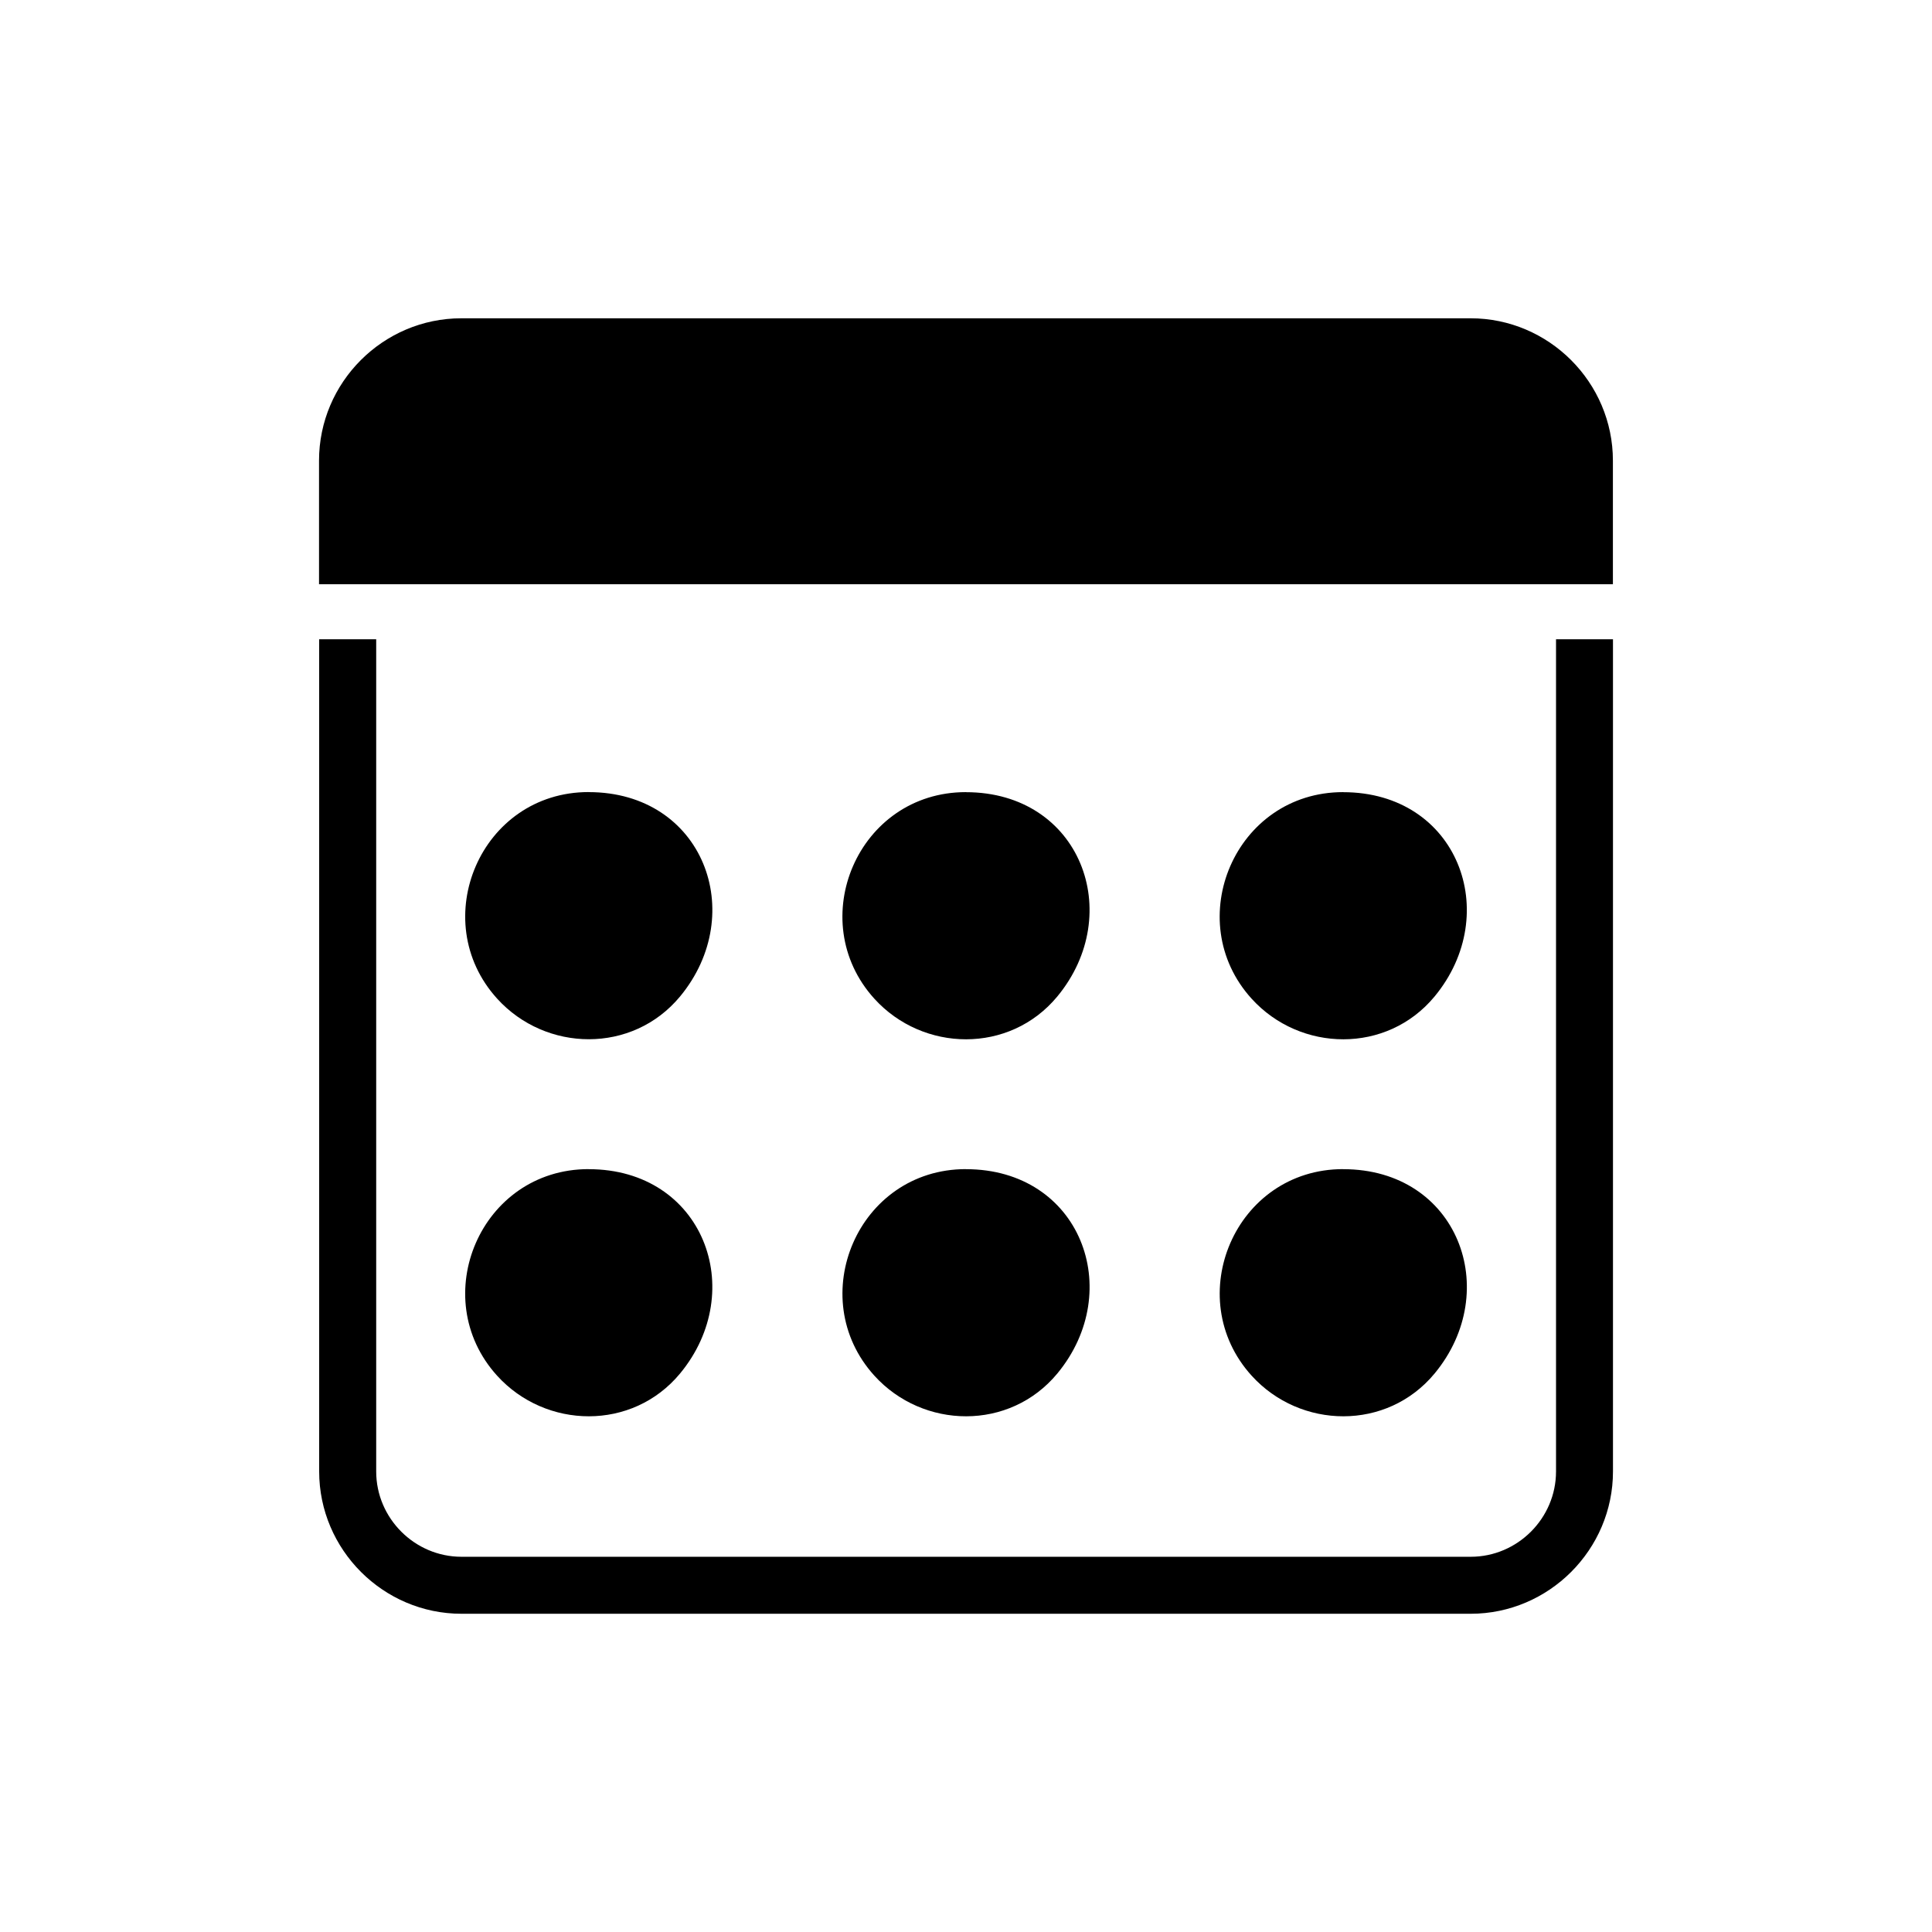
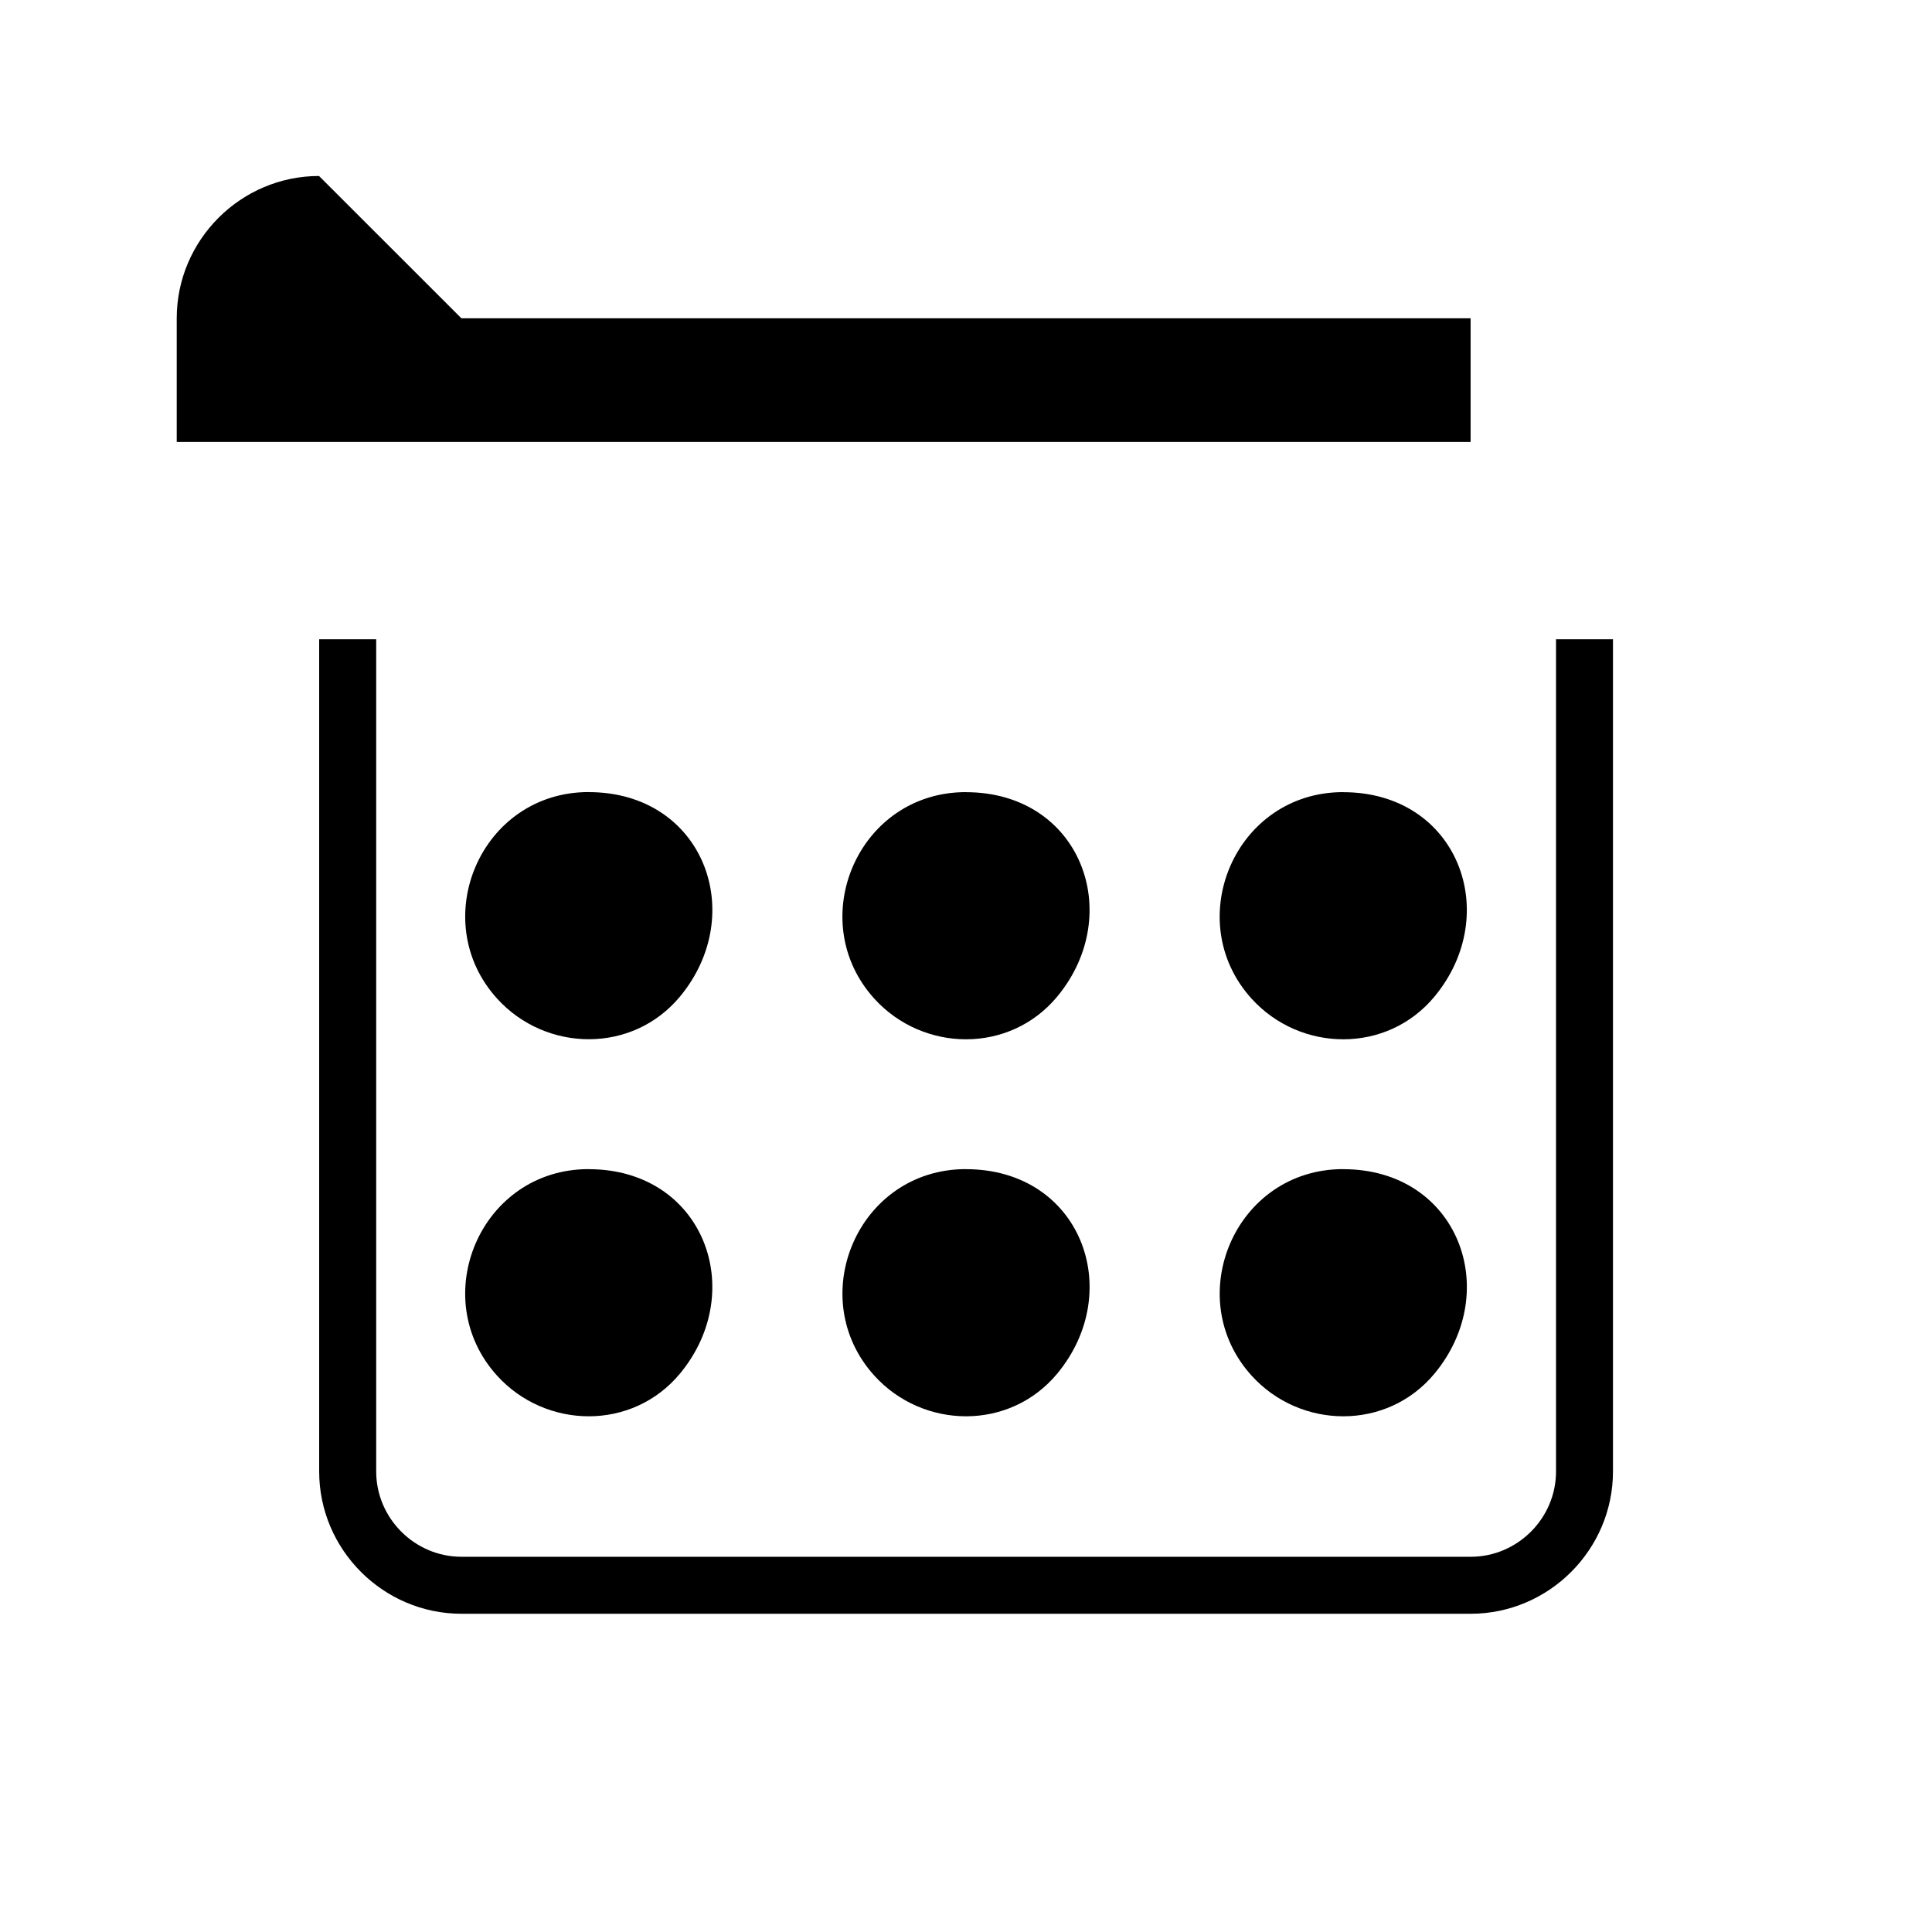
<svg xmlns="http://www.w3.org/2000/svg" fill="#000000" width="800px" height="800px" version="1.1" viewBox="144 144 512 512">
-   <path d="m300.01 353.92c30.352 0 42.383 32.18 24.227 54.141-12.637 15.266-35.609 14.812-48.516 0.559-18.727-20.691-4.367-54.715 24.289-54.715zm-33.734-125.57h267.45c20.738 0 37.711 16.973 37.711 37.711v32.77h-342.89v-32.77c0-20.738 16.973-37.711 37.711-37.711zm305.18 85.062v220.54c0 20.723-16.988 37.711-37.711 37.711h-267.45c-20.723 0-37.711-16.973-37.711-37.711v-220.54h15.113v220.54c0 12.41 10.203 22.609 22.609 22.609h267.45c12.41 0 22.609-10.203 22.609-22.609v-220.54h15.113zm-71.492 140.43c30.352 0 42.383 32.18 24.227 54.141-12.637 15.266-35.609 14.812-48.516 0.559-18.727-20.691-4.367-54.715 24.289-54.715zm-99.98 0c30.352 0 42.383 32.18 24.227 54.141-12.637 15.266-35.609 14.812-48.516 0.559-18.727-20.691-4.367-54.715 24.289-54.715zm-99.98 0c30.352 0 42.383 32.18 24.227 54.141-12.637 15.266-35.609 14.812-48.516 0.559-18.727-20.691-4.367-54.715 24.289-54.715zm199.95-99.906c30.352 0 42.383 32.18 24.227 54.141-12.637 15.266-35.609 14.812-48.516 0.559-18.727-20.691-4.367-54.715 24.289-54.715zm-99.98 0c30.352 0 42.383 32.18 24.227 54.141-12.637 15.266-35.609 14.812-48.516 0.559-18.727-20.691-4.367-54.715 24.289-54.715z" fill-rule="evenodd" />
+   <path d="m300.01 353.92c30.352 0 42.383 32.18 24.227 54.141-12.637 15.266-35.609 14.812-48.516 0.559-18.727-20.691-4.367-54.715 24.289-54.715zm-33.734-125.57h267.45v32.77h-342.89v-32.77c0-20.738 16.973-37.711 37.711-37.711zm305.18 85.062v220.54c0 20.723-16.988 37.711-37.711 37.711h-267.45c-20.723 0-37.711-16.973-37.711-37.711v-220.54h15.113v220.54c0 12.41 10.203 22.609 22.609 22.609h267.45c12.41 0 22.609-10.203 22.609-22.609v-220.54h15.113zm-71.492 140.43c30.352 0 42.383 32.18 24.227 54.141-12.637 15.266-35.609 14.812-48.516 0.559-18.727-20.691-4.367-54.715 24.289-54.715zm-99.98 0c30.352 0 42.383 32.18 24.227 54.141-12.637 15.266-35.609 14.812-48.516 0.559-18.727-20.691-4.367-54.715 24.289-54.715zm-99.98 0c30.352 0 42.383 32.18 24.227 54.141-12.637 15.266-35.609 14.812-48.516 0.559-18.727-20.691-4.367-54.715 24.289-54.715zm199.95-99.906c30.352 0 42.383 32.18 24.227 54.141-12.637 15.266-35.609 14.812-48.516 0.559-18.727-20.691-4.367-54.715 24.289-54.715zm-99.98 0c30.352 0 42.383 32.18 24.227 54.141-12.637 15.266-35.609 14.812-48.516 0.559-18.727-20.691-4.367-54.715 24.289-54.715z" fill-rule="evenodd" />
</svg>